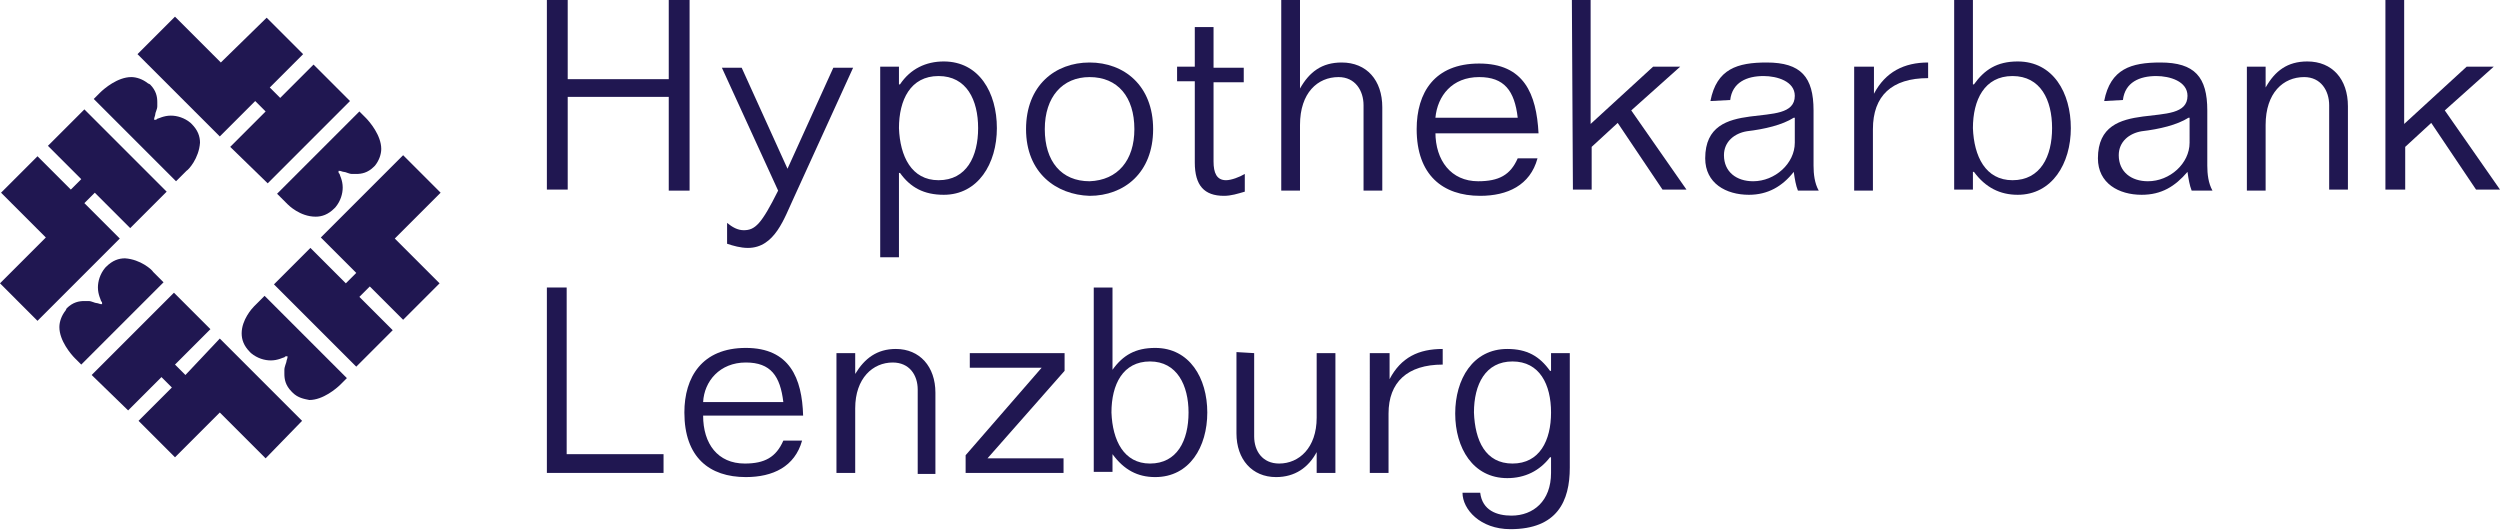
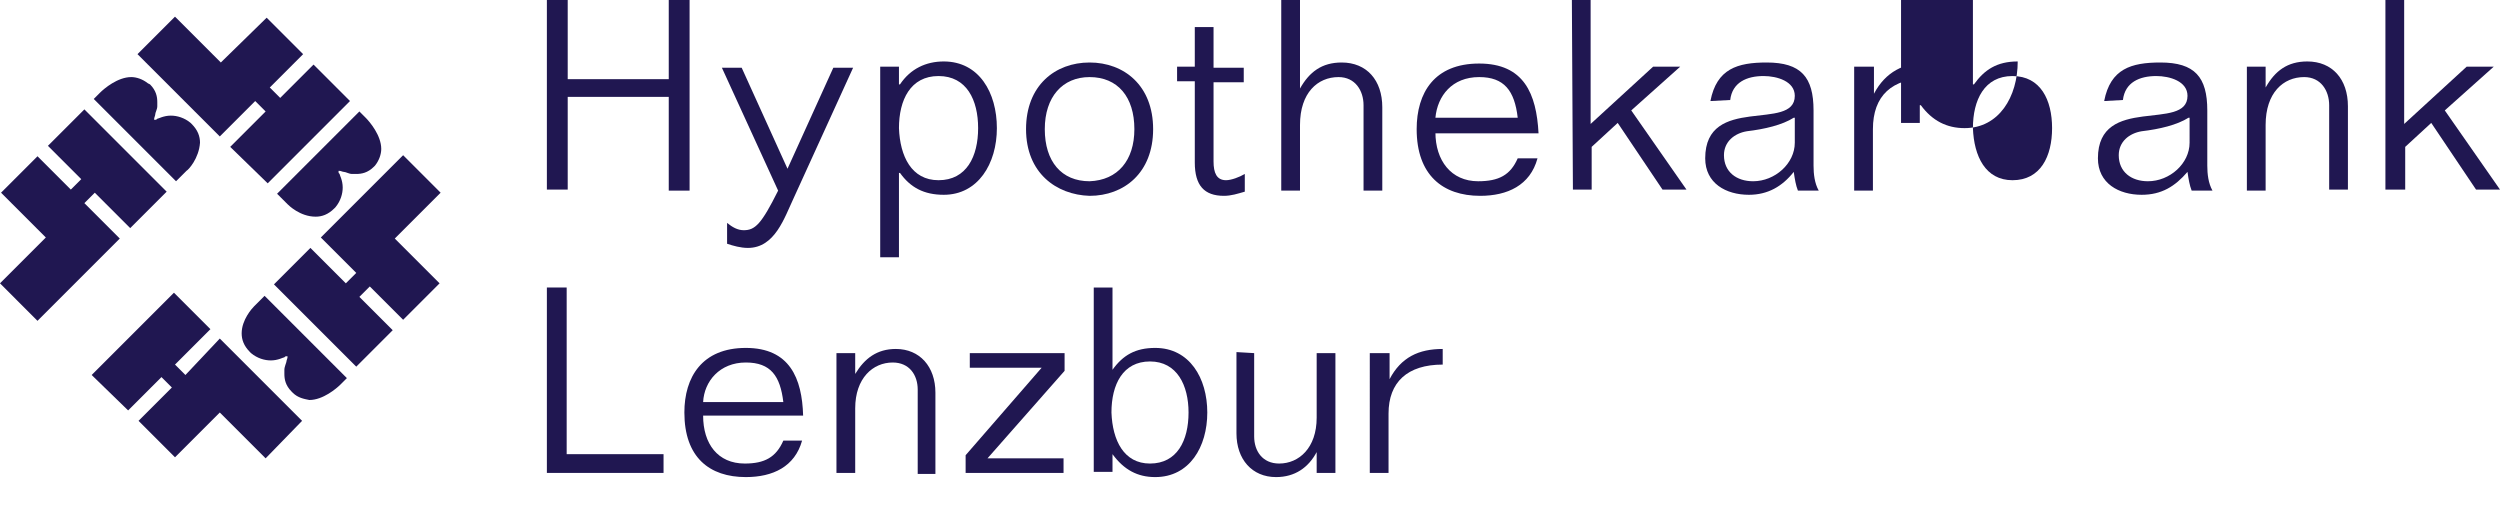
<svg xmlns="http://www.w3.org/2000/svg" version="1.1" id="Layer_1" x="0px" y="0px" viewBox="0 0 240 51" style="enable-background:new 0 0 240 51;" xml:space="preserve">
  <style type="text/css">
	.st0{fill:#201751;}
</style>
  <g>
    <path class="st0" d="M0,27.2l4.4-4.4l-4.3-4.3l3.5-3.5l3.2,3.2l1-1l-3.2-3.2l3.5-3.5l7.9,7.9l-3.5,3.5l-3.4-3.4l-1,1l3.4,3.4   l-7.9,7.9L0,27.2z" />
    <path class="st0" d="M17.9,16.4c-0.1,0.1-0.9,0.9-0.9,0.9l-0.1,0.1L9,9.5l0.1-0.1l0.5-0.5c0.4-0.4,1.7-1.5,3-1.5   c0.5,0,1.1,0.2,1.6,0.6l0.2,0.1c0.6,0.6,0.7,1.2,0.7,1.7c0,0.1,0,0.3,0,0.4c0,0.3-0.2,0.6-0.2,0.8c0,0.1-0.1,0.3-0.1,0.4   c0,0,0,0.1,0,0.1c0,0,0,0,0.1,0c0.1,0,0.1,0,0.2-0.1c0.1,0,0.6-0.3,1.3-0.3c0.6,0,1.3,0.2,1.9,0.7l0.1,0.1c0.6,0.6,0.8,1.2,0.8,1.8   C19.1,15.2,18.1,16.3,17.9,16.4" />
    <path class="st0" d="M22.1,14.1l3.4-3.4l-1-1l-3.4,3.4l-7.9-7.9l3.6-3.6l4.4,4.4l4.4-4.3l3.5,3.5l-3.2,3.2l1,1l3.2-3.2l3.5,3.5   l-7.9,7.9L22.1,14.1L22.1,14.1z" />
    <path class="st0" d="M27.6,19.6c-0.1-0.1-0.9-0.9-0.9-0.9l-0.1-0.1l7.9-7.9l0.1,0.1l0.5,0.5c0.4,0.4,1.5,1.7,1.5,3   c0,0.5-0.2,1.1-0.6,1.6L35.9,16c-0.6,0.6-1.2,0.7-1.7,0.7c-0.1,0-0.3,0-0.4,0c-0.3,0-0.6-0.2-0.8-0.2c-0.1,0-0.3-0.1-0.4-0.1   c0,0-0.1,0-0.1,0c0,0,0,0,0,0.1c0,0.1,0,0.1,0.1,0.2c0,0.1,0.3,0.6,0.3,1.3c0,0.6-0.2,1.3-0.7,1.9c0,0-0.1,0.1-0.1,0.1   c-0.6,0.6-1.2,0.8-1.8,0.8C28.8,20.8,27.7,19.7,27.6,19.6" />
    <path class="st0" d="M21.1,32.5l7.9,7.9L25.5,44l-4.4-4.4l-4.3,4.3l-3.5-3.5l3.2-3.2l-1-1l-3.2,3.2L8.8,36l7.9-7.9l3.5,3.5   l-3.4,3.4l1,1L21.1,32.5L21.1,32.5z" />
-     <path class="st0" d="M14.7,26.1c0.1,0.1,0.9,0.9,0.9,0.9l0.1,0.1L7.8,35l-0.1-0.1l-0.5-0.5c-0.4-0.4-1.5-1.7-1.5-3   c0-0.5,0.2-1.1,0.6-1.6l0.1-0.2c0.6-0.6,1.2-0.7,1.7-0.7c0.1,0,0.3,0,0.4,0c0.3,0,0.6,0.2,0.8,0.2c0.1,0,0.3,0.1,0.4,0.1   c0,0,0.1,0,0.1,0c0,0,0,0,0-0.1c0-0.1,0-0.1-0.1-0.2c0-0.1-0.3-0.6-0.3-1.3c0-0.6,0.2-1.3,0.7-1.9c0,0,0.1-0.1,0.1-0.1   c0.6-0.6,1.2-0.8,1.8-0.8C13.5,24.9,14.6,25.9,14.7,26.1" />
    <path class="st0" d="M42.3,18.5l-4.4,4.4l4.3,4.3l-3.5,3.5l-3.2-3.2l-1,1l3.2,3.2l-3.5,3.5l-7.9-7.9l3.5-3.5l3.4,3.4l1-1l-3.4-3.4   l7.9-7.9L42.3,18.5L42.3,18.5z" />
    <path class="st0" d="M28.1,37.7L28,37.6c-0.6-0.6-0.7-1.2-0.7-1.7c0-0.1,0-0.3,0-0.4c0-0.3,0.2-0.7,0.2-0.8c0-0.1,0.1-0.3,0.1-0.4   c0-0.1,0-0.1,0-0.1c0,0,0,0-0.1,0c-0.1,0-0.1,0-0.2,0.1c-0.1,0-0.6,0.3-1.3,0.3c-0.6,0-1.3-0.2-1.9-0.7c0,0-0.1-0.1-0.1-0.1   c-0.6-0.6-0.8-1.2-0.8-1.8c0-1.3,1-2.4,1.2-2.6c0.1-0.1,0.9-0.9,0.9-0.9l0.1-0.1l7.9,7.9l-0.1,0.1l-0.5,0.5c-0.4,0.4-1.7,1.5-3,1.5   C29.2,38.3,28.6,38.2,28.1,37.7L28.1,37.7z" />
    <path class="st0" d="M52.5,0h2v7.6h9.7V0h2v18.3h-2V9.3h-9.7v8.9h-2V0z" />
    <path class="st0" d="M75.6,16.2L80,6.5h1.9L76.2,19c-0.9,1.9-1.8,4.8-4.4,4.8c-0.7,0-1.4-0.2-2-0.4v-2c0.5,0.4,1,0.7,1.6,0.7   c1.1,0,1.7-0.6,3.3-3.8L69.3,6.5h1.9L75.6,16.2L75.6,16.2z" />
    <path class="st0" d="M84.5,6.4h1.8v1.7h0.1c1-1.5,2.5-2.2,4.2-2.2c3.4,0,5.1,3,5.1,6.4c0,3.4-1.8,6.4-5.1,6.4   c-1.9,0-3.2-0.7-4.2-2.1h-0.1v8.1h-1.8V6.4z M90.1,17.3c2.7,0,3.8-2.3,3.8-5c0-2.7-1.1-5-3.8-5c-2.7,0-3.8,2.3-3.8,5   C86.4,15,87.5,17.3,90.1,17.3z" />
    <path class="st0" d="M98.5,12.4c0-4.2,2.8-6.4,6.1-6.4c3.3,0,6.1,2.2,6.1,6.4c0,4.2-2.8,6.4-6.1,6.4   C101.4,18.7,98.5,16.6,98.5,12.4z M108.9,12.4c0-3.1-1.6-5-4.3-5c-2.6,0-4.3,1.9-4.3,5c0,3.1,1.6,5,4.3,5   C107.3,17.3,108.9,15.4,108.9,12.4z" />
    <path class="st0" d="M114.7,2.6h1.8v3.9h2.9v1.4h-2.9v7.6c0,1.1,0.3,1.8,1.2,1.8c0.5,0,1.3-0.3,1.8-0.6v1.7c-0.7,0.2-1.3,0.4-2,0.4   c-1.9,0-2.8-1-2.8-3.2V7.8H113V6.4h1.7V2.6z" />
    <path class="st0" d="M130.9,18.3v-8.2c0-1.4-0.8-2.7-2.4-2.7c-2,0-3.7,1.5-3.7,4.6v6.3H123V0h1.8v8.5h0c0.9-1.6,2.1-2.5,4-2.5   c2.4,0,3.9,1.7,3.9,4.3v8H130.9L130.9,18.3z" />
    <path class="st0" d="M137.8,12.7c0,2.7,1.5,4.7,4.1,4.7c2,0,3.1-0.6,3.8-2.2h1.9c-0.7,2.6-2.9,3.6-5.5,3.6c-3.6,0-6.1-2-6.1-6.4   c0-3.5,1.7-6.3,6-6.3c4.3,0,5.5,2.9,5.7,6.7H137.8L137.8,12.7z M145.7,11.3c-0.3-2.6-1.3-3.9-3.7-3.9c-2.6,0-4,1.8-4.2,3.9H145.7   L145.7,11.3z" />
    <path class="st0" d="M150.9,0h1.8v11.9l6-5.5h2.6l-4.7,4.2l5.3,7.6h-2.3l-4.3-6.4l-2.5,2.3v4.1h-1.8L150.9,0L150.9,0z" />
    <path class="st0" d="M164.2,9.7c0.6-3.1,2.6-3.7,5.4-3.7c3.3,0,4.5,1.4,4.5,4.6v5.3c0,0.8,0.1,1.7,0.5,2.4h-2   c-0.2-0.5-0.3-1.1-0.4-1.8c-1.1,1.4-2.5,2.2-4.3,2.2c-2.2,0-4.2-1.1-4.2-3.5c0-6.2,8.6-2.5,8.6-6c0-1.4-1.7-1.9-3-1.9   c-1.6,0-3,0.6-3.2,2.3L164.2,9.7L164.2,9.7z M172.2,11.3c-1.1,0.7-2.8,1.1-4.5,1.3c-1.2,0.2-2.2,1-2.2,2.3c0,1.6,1.2,2.5,2.8,2.5   c2.1,0,4-1.7,4-3.7V11.3L172.2,11.3z" />
    <path class="st0" d="M178.1,6.4h1.8V9h0c1.1-2.1,2.9-3,5.2-3v1.5c-3.5,0-5.3,1.7-5.3,4.9v5.9h-1.8V6.4z" />
-     <path class="st0" d="M187.6,0h1.8v8.1h0.1c1-1.4,2.2-2.2,4.2-2.2c3.4,0,5.1,3,5.1,6.4c0,3.4-1.8,6.4-5.1,6.4   c-1.7,0-3.1-0.7-4.2-2.2h-0.1v1.7h-1.8V0z M193.2,17.3c2.7,0,3.8-2.3,3.8-5c0-2.7-1.1-5-3.8-5s-3.8,2.3-3.8,5   C189.5,15,190.6,17.3,193.2,17.3z" />
+     <path class="st0" d="M187.6,0h1.8v8.1h0.1c1-1.4,2.2-2.2,4.2-2.2c0,3.4-1.8,6.4-5.1,6.4   c-1.7,0-3.1-0.7-4.2-2.2h-0.1v1.7h-1.8V0z M193.2,17.3c2.7,0,3.8-2.3,3.8-5c0-2.7-1.1-5-3.8-5s-3.8,2.3-3.8,5   C189.5,15,190.6,17.3,193.2,17.3z" />
    <path class="st0" d="M202,9.7c0.6-3.1,2.6-3.7,5.4-3.7c3.3,0,4.5,1.4,4.5,4.6v5.3c0,0.8,0.1,1.7,0.5,2.4h-2   c-0.2-0.5-0.3-1.1-0.4-1.8c-1.2,1.4-2.5,2.2-4.4,2.2c-2.2,0-4.2-1.1-4.2-3.5c0-6.2,8.6-2.5,8.6-6c0-1.4-1.7-1.9-3-1.9   c-1.6,0-3,0.6-3.2,2.3L202,9.7L202,9.7z M210.1,11.3c-1.1,0.7-2.8,1.1-4.5,1.3c-1.2,0.2-2.2,1-2.2,2.3c0,1.6,1.2,2.5,2.8,2.5   c2.1,0,4-1.7,4-3.7V11.3L210.1,11.3z" />
    <path class="st0" d="M223.6,18.3v-8.2c0-1.4-0.8-2.7-2.4-2.7c-2,0-3.7,1.5-3.7,4.6v6.3h-1.8V6.4h1.8v2h0c0.9-1.6,2.1-2.5,4-2.5   c2.4,0,3.9,1.7,3.9,4.3v8H223.6L223.6,18.3z" />
    <path class="st0" d="M229,0h1.8v11.9l6-5.5h2.6l-4.7,4.2l5.3,7.6h-2.3l-4.3-6.4l-2.5,2.3v4.1H229L229,0L229,0z" />
    <path class="st0" d="M52.5,27.6h1.9v16h9.3v1.8H52.5V27.6z" />
    <path class="st0" d="M67.5,39.9c0,2.7,1.4,4.6,4,4.6c1.9,0,3-0.6,3.7-2.2H77c-0.7,2.5-2.8,3.5-5.4,3.5c-3.5,0-5.9-1.9-5.9-6.2   c0-3.4,1.7-6.2,5.9-6.2c4.2,0,5.4,2.9,5.5,6.5L67.5,39.9L67.5,39.9z M75.2,38.6c-0.3-2.5-1.2-3.8-3.6-3.8c-2.5,0-4,1.8-4.1,3.8   H75.2z" />
    <path class="st0" d="M88.1,45.4v-8c0-1.4-0.8-2.6-2.4-2.6c-1.9,0-3.6,1.5-3.6,4.4v6.2h-1.8V33.9h1.8v2h0c0.9-1.5,2.1-2.4,3.9-2.4   c2.3,0,3.8,1.7,3.8,4.2v7.8H88.1L88.1,45.4z" />
    <path class="st0" d="M93.1,33.9h9.1v1.7L94.8,44h7.3v1.4h-9.4v-1.7l7.3-8.4h-6.9L93.1,33.9L93.1,33.9z" />
    <path class="st0" d="M105,27.6h1.8v7.9h0c1-1.4,2.2-2.1,4.1-2.1c3.3,0,5,2.9,5,6.2c0,3.3-1.7,6.2-5,6.2c-1.7,0-3-0.7-4.1-2.2h0v1.7   H105V27.6L105,27.6z M110.4,44.5c2.6,0,3.7-2.2,3.7-4.9c0-2.6-1.1-4.9-3.7-4.9s-3.7,2.2-3.7,4.9C106.8,42.3,107.9,44.5,110.4,44.5z   " />
    <path class="st0" d="M120.4,33.9v8c0,1.4,0.8,2.6,2.4,2.6c1.9,0,3.6-1.5,3.6-4.4v-6.2h1.8v11.5h-1.8v-2h0c-0.8,1.5-2.1,2.4-3.9,2.4   c-2.3,0-3.8-1.7-3.8-4.2v-7.8L120.4,33.9L120.4,33.9z" />
    <path class="st0" d="M131.6,33.9h1.8v2.5h0c1.1-2.1,2.8-2.9,5.1-2.9v1.5c-3.4,0-5.2,1.7-5.2,4.7v5.7h-1.8V33.9z" />
-     <path class="st0" d="M150.7,33.9v11c0,3.2-1.2,5.9-5.7,5.9c-2.9,0-4.6-1.9-4.6-3.5v0h1.7c0.2,1.7,1.6,2.2,3,2.2   c2.1,0,3.8-1.4,3.8-4.1v-1.5h-0.1c-1,1.3-2.4,2-4.1,2c-3.3,0-5-2.9-5-6.2c0-3.3,1.7-6.2,5-6.2c1.9,0,3.1,0.7,4.1,2.1h0.1v-1.7   L150.7,33.9L150.7,33.9z M145.2,44.5c2.6,0,3.7-2.2,3.7-4.9s-1.1-4.9-3.7-4.9c-2.6,0-3.7,2.2-3.7,4.9   C141.6,42.3,142.6,44.5,145.2,44.5z" />
  </g>
</svg>